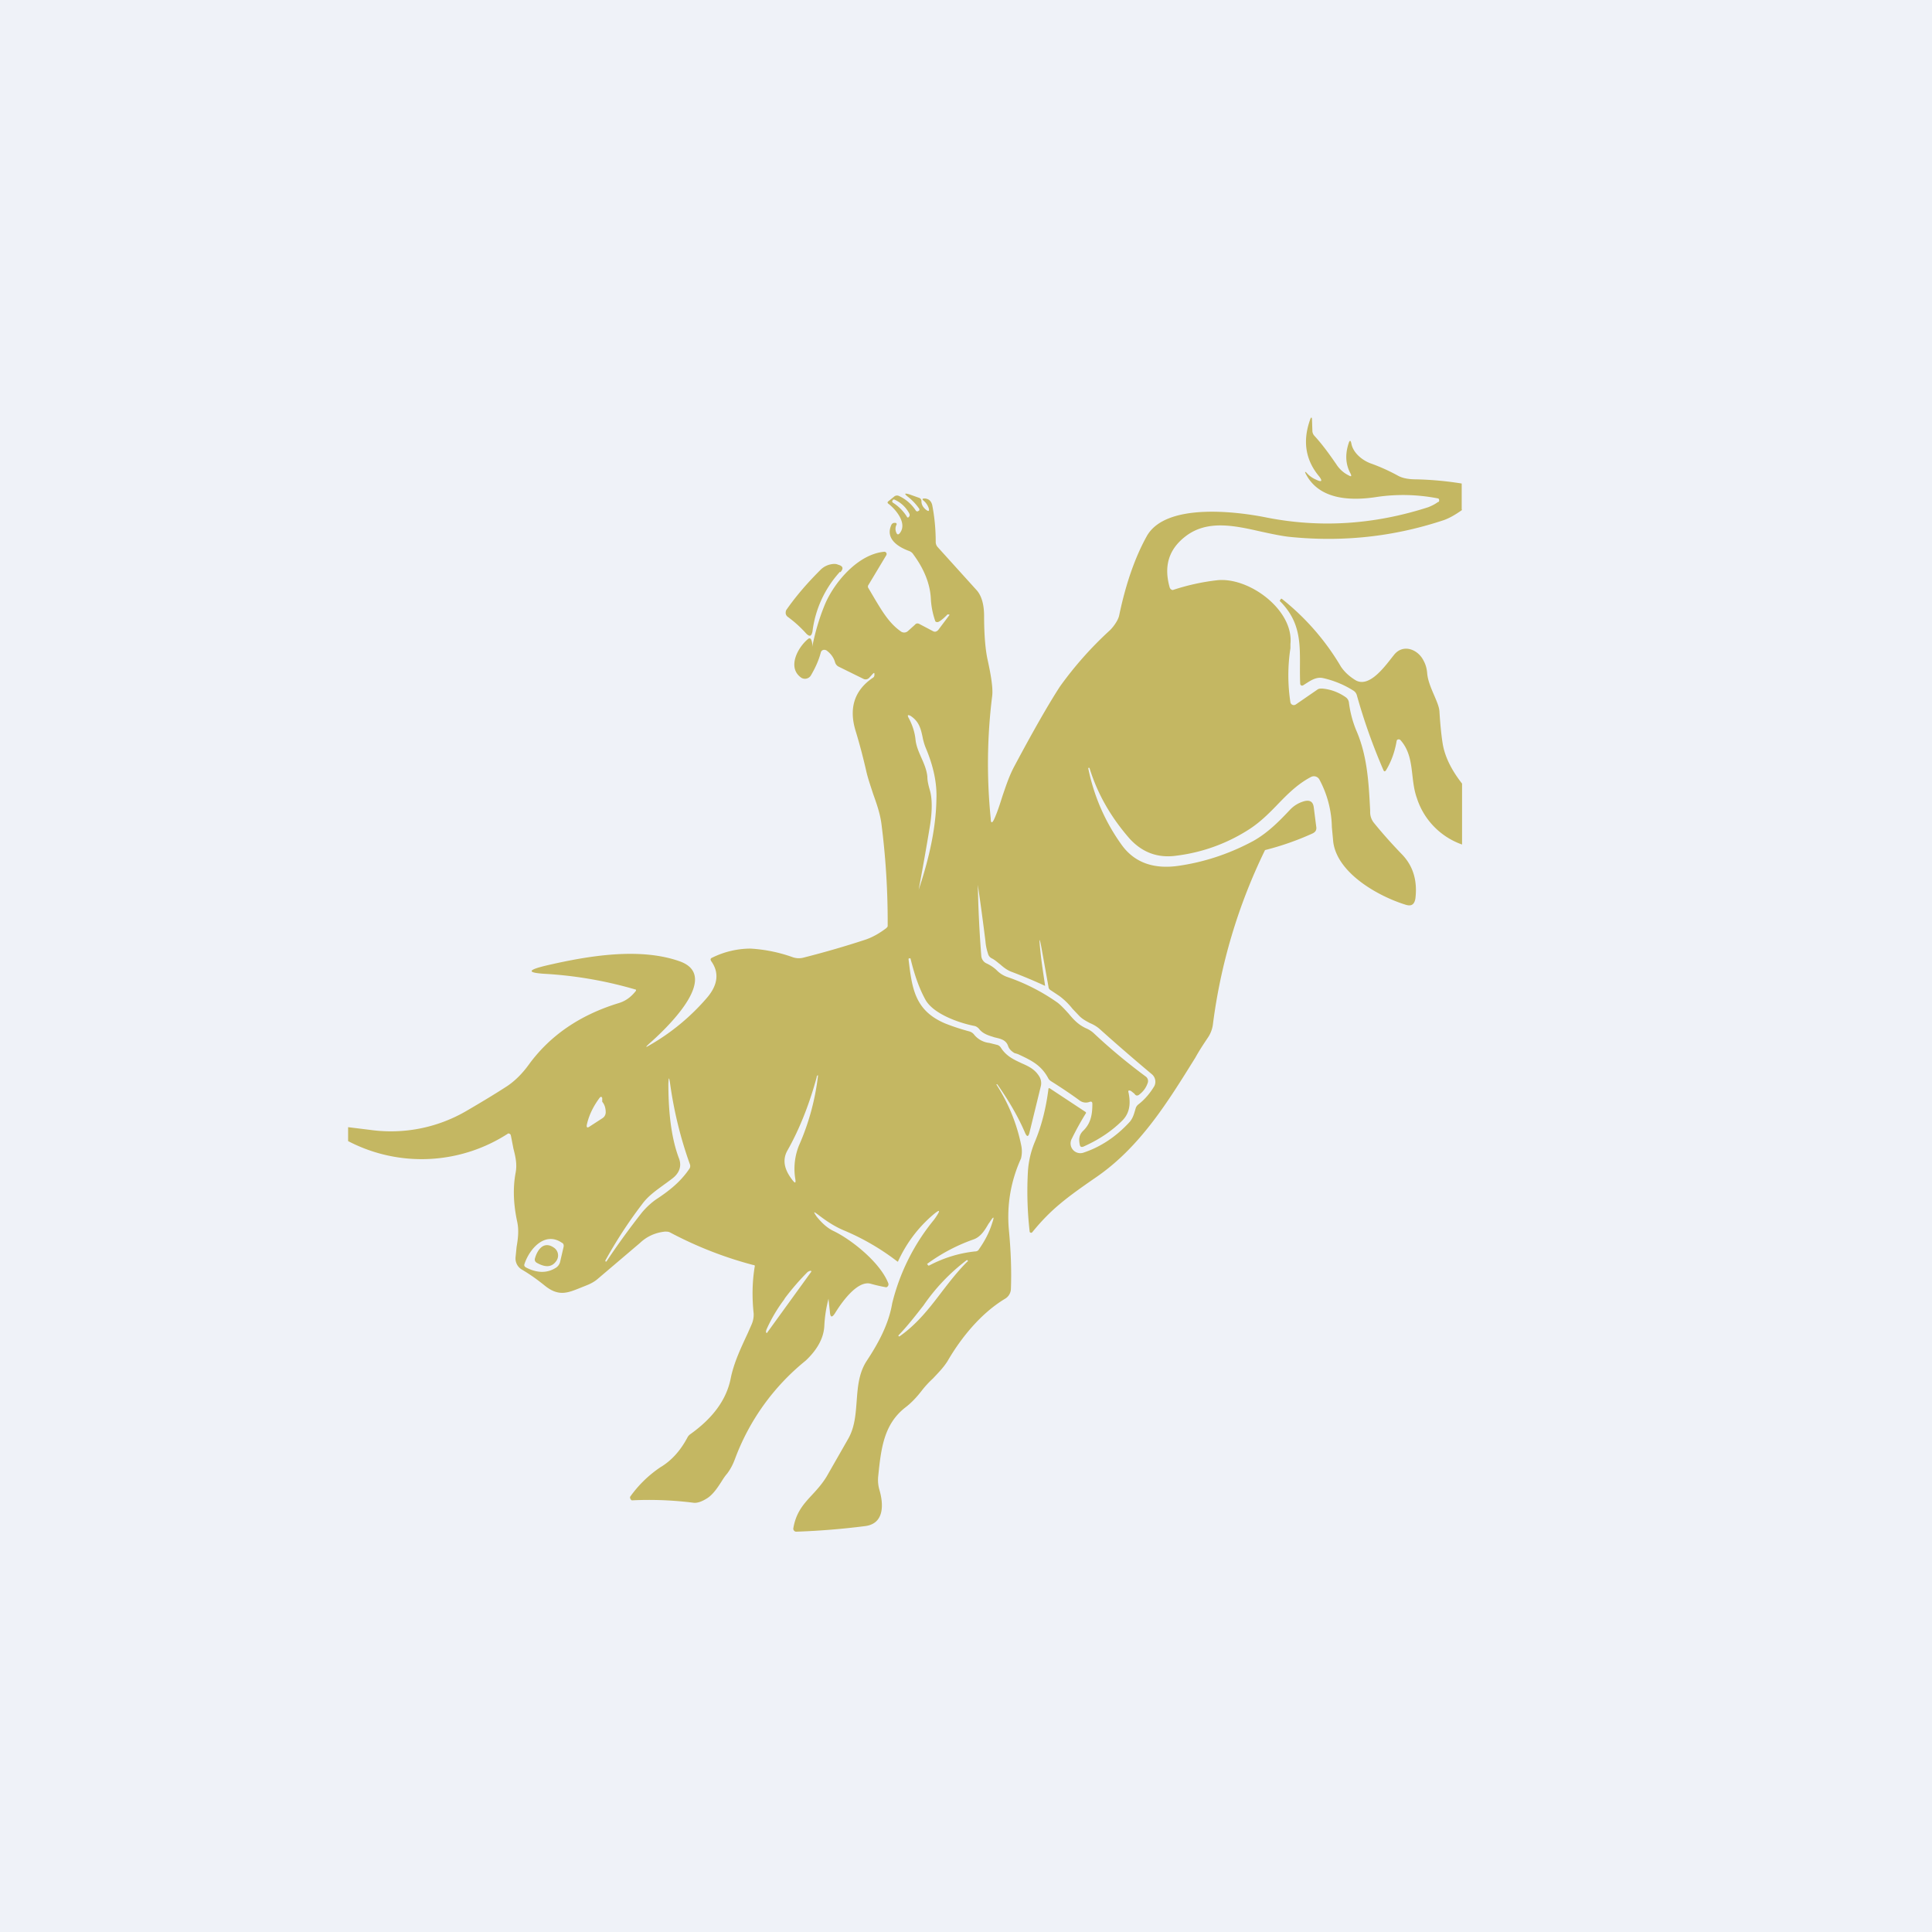
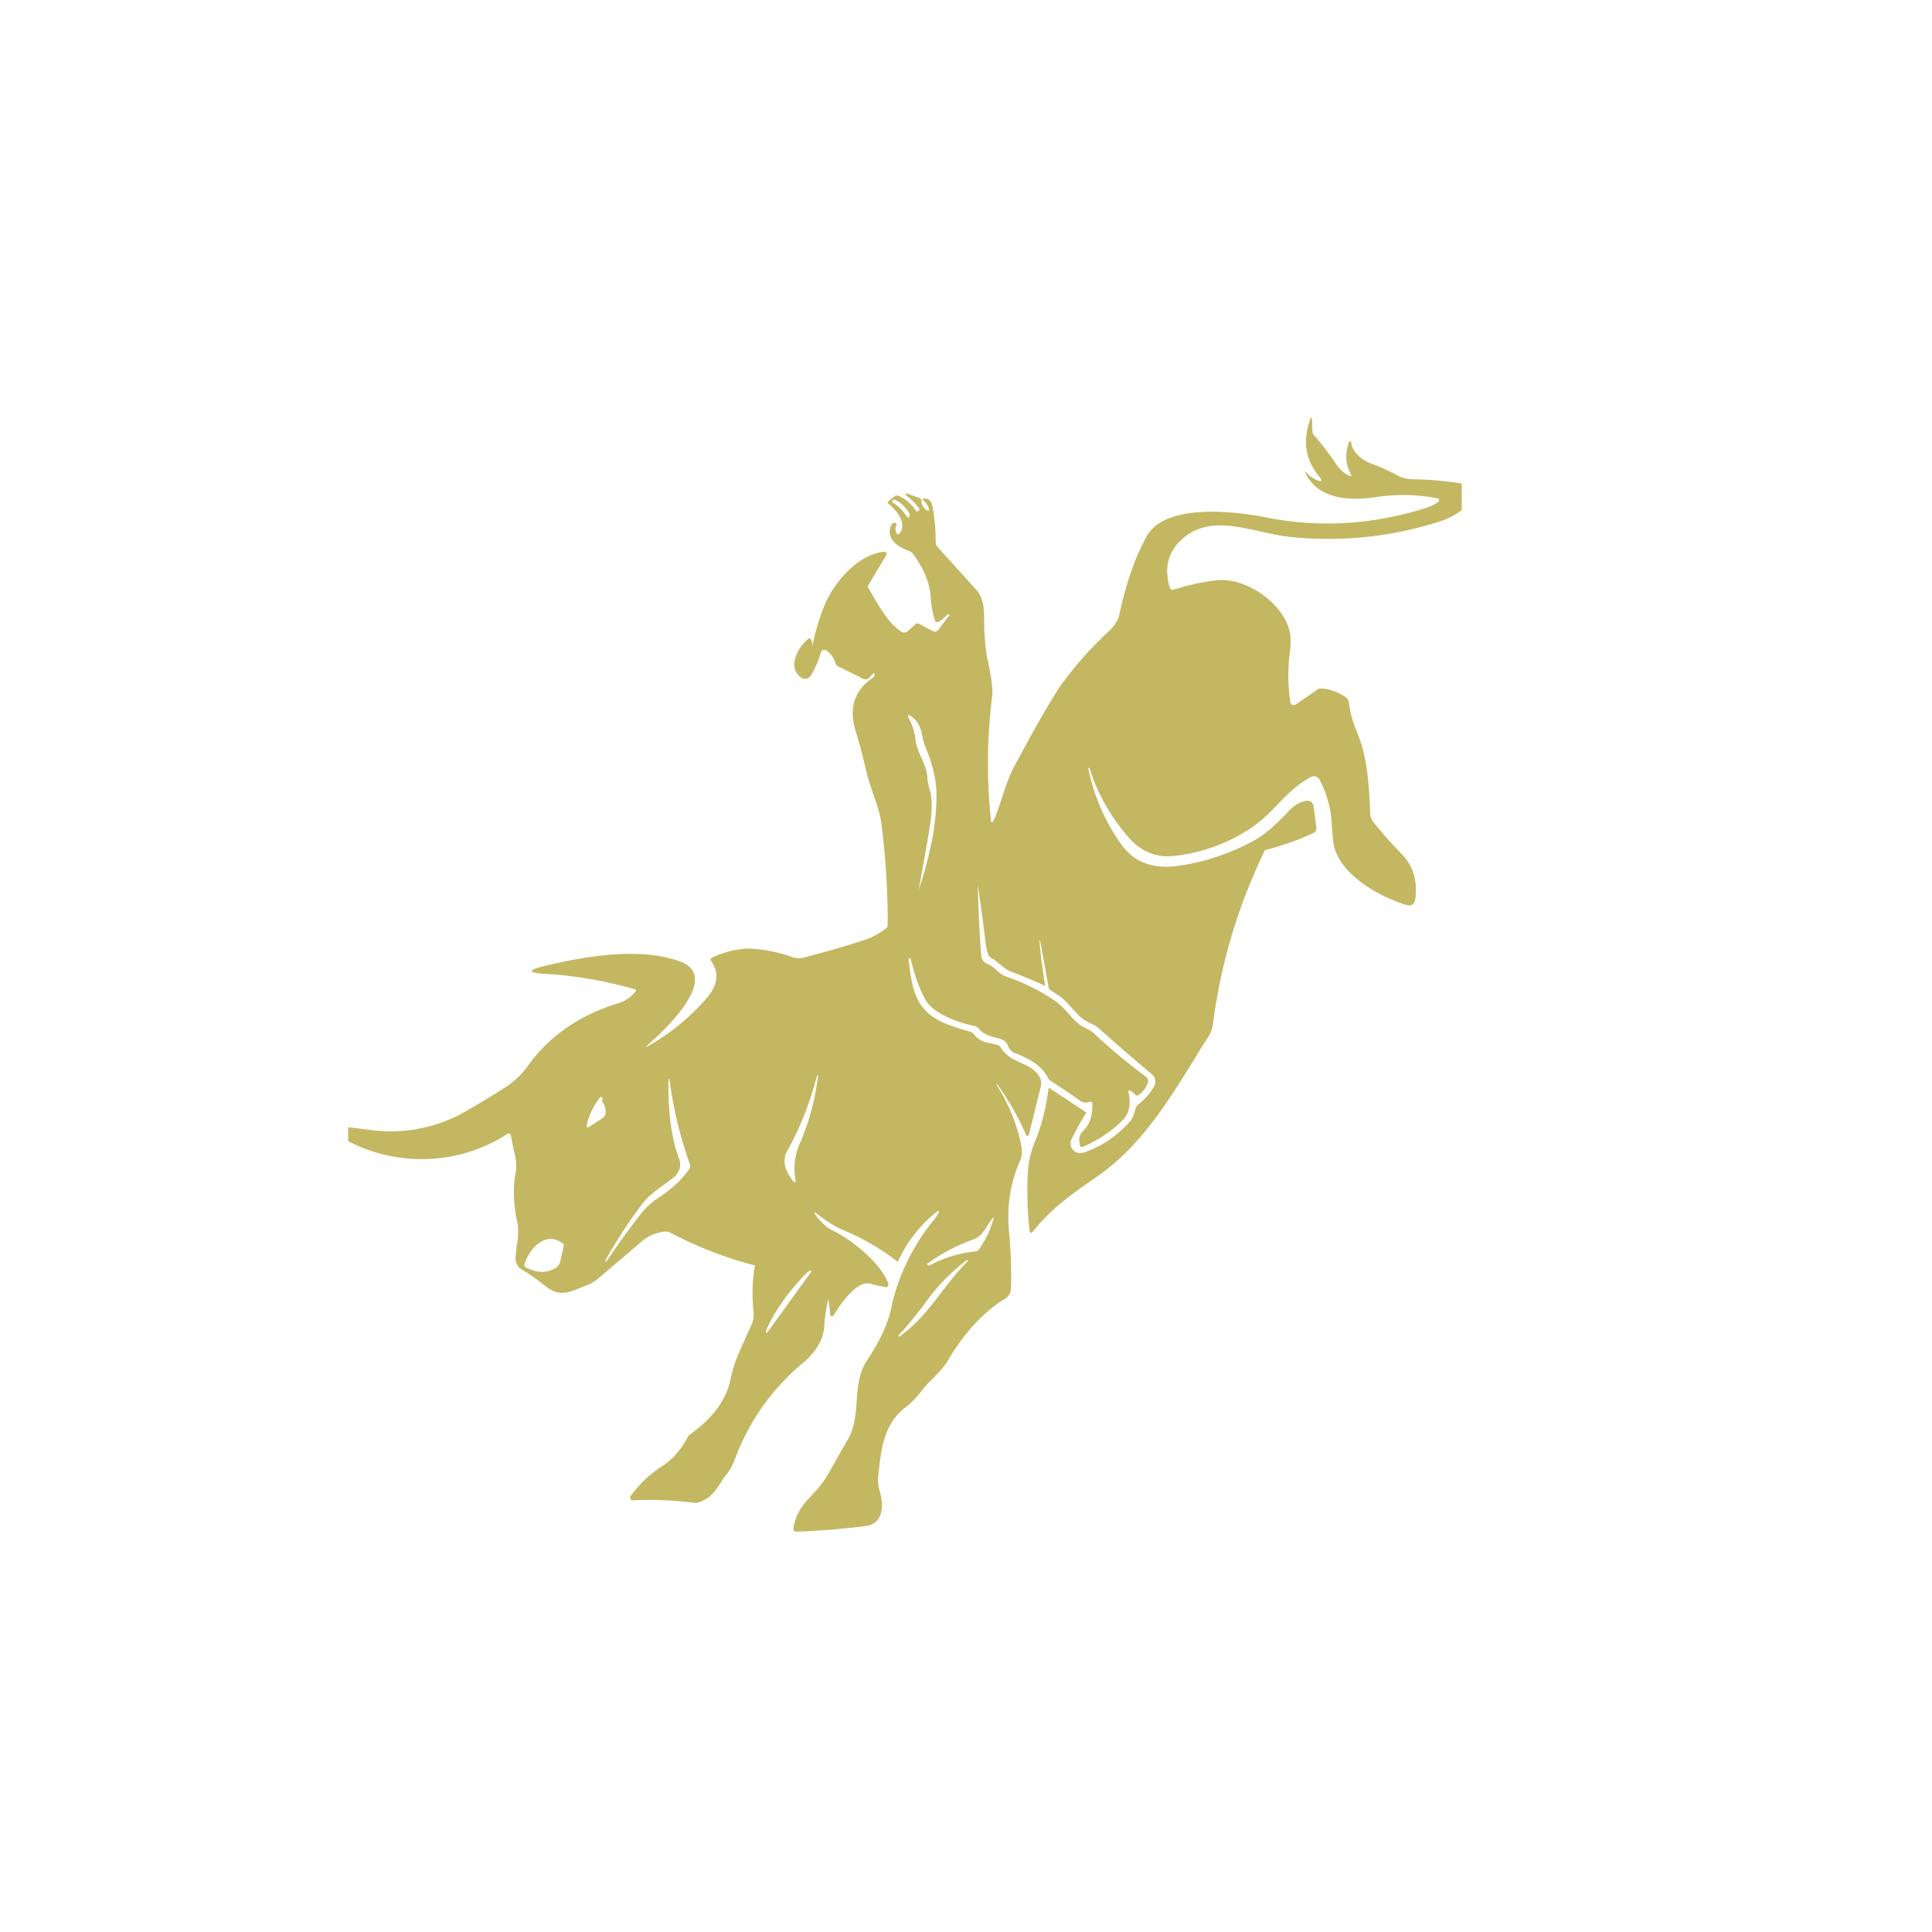
<svg xmlns="http://www.w3.org/2000/svg" viewBox="0 0 55.5 55.5">
-   <path d="M 0,0 H 55.5 V 55.5 H 0 Z" fill="rgb(239, 242, 248)" />
-   <path d="M 24.13,16.425 A 3.1,3.1 0 0,0 23.34,18.14 C 23.31,18.28 23.26,18.3 23.16,18.2 A 3.45,3.45 0 0,0 22.63,17.72 A 0.15,0.15 0 0,1 22.57,17.62 C 22.57,17.59 22.57,17.55 22.59,17.52 C 22.89,17.09 23.22,16.72 23.57,16.37 C 23.67,16.27 23.8,16.21 23.95,16.2 C 23.99,16.2 24.03,16.2 24.07,16.22 C 24.22,16.26 24.24,16.33 24.14,16.44 Z M 42,22.51 V 24.26 A 2.09,2.09 0 0,1 40.7,22.92 C 40.5,22.36 40.65,21.73 40.23,21.26 A 0.07,0.07 0 0,0 40.13,21.26 L 40.12,21.29 C 40.07,21.59 39.97,21.87 39.82,22.12 C 39.79,22.17 39.76,22.17 39.74,22.12 A 16.7,16.7 0 0,1 38.98,19.98 A 0.23,0.23 0 0,0 38.88,19.84 A 2.77,2.77 0 0,0 38.01,19.48 C 37.79,19.43 37.61,19.58 37.43,19.69 A 0.06,0.06 0 0,1 37.38,19.69 A 0.06,0.06 0 0,1 37.35,19.64 C 37.31,18.75 37.49,18 36.78,17.28 C 36.76,17.27 36.76,17.25 36.78,17.23 L 36.8,17.2 H 36.82 A 7.05,7.05 0 0,1 38.52,19.15 C 38.62,19.3 38.76,19.43 38.94,19.54 C 39.35,19.78 39.82,19.09 40.04,18.82 C 40.3,18.48 40.74,18.65 40.9,18.99 C 40.96,19.1 40.99,19.22 41,19.36 C 41.04,19.74 41.33,20.16 41.35,20.43 C 41.38,20.92 41.42,21.23 41.45,21.4 C 41.52,21.77 41.71,22.14 42,22.51 Z M 15.41,36.27 C 15.37,36.24 15.35,36.2 15.37,36.14 C 15.44,35.9 15.62,35.64 15.91,35.84 A 0.27,0.27 0 0,1 15.99,36.21 C 15.86,36.41 15.67,36.42 15.41,36.27 Z" fill="rgb(196, 183, 98)" />
  <path d="M 41.99,14.635 V 13.89 A 9.52,9.52 0 0,0 40.69,13.77 C 40.47,13.77 40.29,13.74 40.15,13.66 A 5.44,5.44 0 0,0 39.37,13.31 C 39.13,13.22 38.87,13.01 38.82,12.74 C 38.8,12.64 38.77,12.64 38.74,12.74 C 38.64,13.05 38.65,13.34 38.8,13.61 C 38.83,13.68 38.82,13.7 38.75,13.66 A 0.88,0.88 0 0,1 38.39,13.34 C 38.19,13.05 37.99,12.77 37.75,12.51 A 0.22,0.22 0 0,1 37.7,12.37 L 37.69,12.07 C 37.69,11.97 37.66,11.97 37.63,12.07 C 37.42,12.67 37.5,13.21 37.89,13.68 C 38,13.82 37.97,13.86 37.81,13.78 A 0.73,0.73 0 0,1 37.56,13.61 C 37.49,13.53 37.47,13.54 37.52,13.63 C 37.92,14.38 38.85,14.39 39.59,14.27 A 5.21,5.21 0 0,1 41.32,14.32 A 0.07,0.07 0 0,1 41.34,14.39 C 41.34,14.41 41.33,14.42 41.31,14.42 C 41.23,14.48 41.13,14.53 41.03,14.57 C 39.48,15.07 37.94,15.17 36.4,14.87 C 35.52,14.69 33.5,14.44 32.95,15.39 C 32.63,15.96 32.35,16.72 32.15,17.68 C 32.12,17.82 31.99,18 31.89,18.1 A 10.4,10.4 0 0,0 30.45,19.72 C 30.15,20.18 29.71,20.94 29.14,22.01 C 28.99,22.29 28.9,22.57 28.8,22.86 C 28.73,23.08 28.66,23.31 28.56,23.53 C 28.5,23.66 28.46,23.65 28.46,23.51 A 15.7,15.7 0 0,1 28.5,20.01 C 28.53,19.8 28.48,19.45 28.37,18.95 C 28.31,18.68 28.27,18.25 28.27,17.7 C 28.27,17.37 28.2,17.13 28.07,16.97 L 26.94,15.72 A 0.22,0.22 0 0,1 26.88,15.57 C 26.88,15.22 26.85,14.87 26.78,14.51 C 26.75,14.39 26.68,14.33 26.57,14.32 C 26.49,14.32 26.48,14.34 26.54,14.39 C 26.61,14.45 26.65,14.52 26.68,14.6 C 26.7,14.68 26.68,14.7 26.61,14.65 C 26.52,14.58 26.47,14.5 26.47,14.4 A 0.1,0.1 0 0,0 26.4,14.3 L 26.12,14.2 C 25.98,14.16 25.97,14.18 26.08,14.27 C 26.21,14.37 26.32,14.49 26.41,14.62 V 14.66 L 26.38,14.68 C 26.35,14.7 26.33,14.69 26.31,14.67 A 1.15,1.15 0 0,0 25.83,14.25 A 0.13,0.13 0 0,0 25.68,14.27 L 25.52,14.4 C 25.49,14.42 25.49,14.45 25.52,14.47 C 25.73,14.63 26.06,15.02 25.86,15.3 C 25.81,15.37 25.77,15.37 25.74,15.28 A 0.26,0.26 0 0,1 25.75,15.08 C 25.77,15.05 25.75,15.03 25.73,15.02 H 25.7 A 0.1,0.1 0 0,0 25.61,15.07 C 25.42,15.47 25.79,15.71 26.12,15.83 C 26.17,15.85 26.21,15.88 26.24,15.93 C 26.55,16.35 26.72,16.78 26.74,17.2 A 2.3,2.3 0 0,0 26.87,17.85 A 0.08,0.08 0 0,0 26.94,17.87 L 26.97,17.86 C 27.07,17.8 27.14,17.73 27.22,17.65 H 27.24 L 27.28,17.66 L 26.95,18.1 C 26.9,18.15 26.85,18.16 26.8,18.13 L 26.42,17.93 C 26.37,17.9 26.32,17.9 26.28,17.95 L 26.08,18.13 A 0.16,0.16 0 0,1 25.88,18.14 C 25.55,17.91 25.35,17.57 25.15,17.24 L 24.95,16.9 A 0.08,0.08 0 0,1 24.95,16.8 L 25.46,15.95 A 0.07,0.07 0 0,0 25.46,15.88 A 0.07,0.07 0 0,0 25.4,15.85 C 24.66,15.92 24,16.69 23.72,17.31 C 23.54,17.73 23.42,18.15 23.33,18.59 A 0.4,0.4 0 0,0 23.3,18.37 A 0.05,0.05 0 0,0 23.22,18.35 C 22.92,18.59 22.6,19.18 23.02,19.47 A 0.2,0.2 0 0,0 23.29,19.41 C 23.42,19.19 23.52,18.97 23.58,18.74 A 0.1,0.1 0 0,1 23.7,18.67 A 0.1,0.1 0 0,1 23.75,18.69 C 23.87,18.78 23.95,18.89 23.99,19.03 A 0.2,0.2 0 0,0 24.09,19.15 L 24.8,19.5 A 0.14,0.14 0 0,0 24.97,19.47 L 25.07,19.36 C 25.11,19.32 25.12,19.32 25.12,19.38 C 25.12,19.43 25.1,19.46 25.06,19.48 C 24.54,19.84 24.38,20.35 24.58,21 C 24.69,21.36 24.79,21.74 24.88,22.13 C 24.93,22.36 25.01,22.58 25.08,22.8 C 25.18,23.08 25.28,23.36 25.32,23.66 A 22.12,22.12 0 0,1 25.5,26.61 A 0.17,0.17 0 0,1 25.45,26.67 C 25.25,26.82 25.04,26.94 24.81,27.01 C 24.29,27.18 23.71,27.35 23.08,27.51 A 0.53,0.53 0 0,1 22.78,27.5 A 4.34,4.34 0 0,0 21.56,27.25 A 2.5,2.5 0 0,0 20.46,27.51 C 20.41,27.53 20.4,27.56 20.43,27.61 C 20.66,27.93 20.63,28.28 20.32,28.65 A 6.3,6.3 0 0,1 18.67,30.02 C 18.54,30.1 18.53,30.09 18.65,29.98 C 19.06,29.62 20.77,28.04 19.51,27.61 C 18.36,27.21 16.89,27.46 15.72,27.73 C 15.12,27.87 15.12,27.95 15.74,27.98 A 11.65,11.65 0 0,1 18.27,28.43 V 28.46 C 18.13,28.64 17.97,28.76 17.76,28.82 C 16.66,29.16 15.81,29.74 15.2,30.57 C 15,30.85 14.78,31.06 14.57,31.2 C 14.2,31.44 13.8,31.68 13.37,31.93 A 4.3,4.3 0 0,1 10.65,32.46 L 10,32.38 V 32.78 A 4.56,4.56 0 0,0 14.6,32.56 A 0.08,0.08 0 0,1 14.67,32.6 L 14.68,32.64 L 14.75,33 C 14.81,33.23 14.86,33.45 14.81,33.7 C 14.73,34.14 14.75,34.6 14.86,35.11 C 14.91,35.35 14.88,35.59 14.84,35.82 L 14.81,36.12 A 0.37,0.37 0 0,0 14.99,36.47 C 15.23,36.61 15.45,36.77 15.66,36.94 C 16.05,37.25 16.31,37.14 16.66,37 L 16.86,36.92 C 16.96,36.88 17.08,36.82 17.18,36.73 L 18.38,35.71 C 18.58,35.52 18.82,35.41 19.1,35.38 C 19.15,35.38 19.2,35.38 19.24,35.4 C 20.03,35.82 20.84,36.13 21.64,36.34 C 21.68,36.34 21.69,36.36 21.68,36.39 C 21.61,36.81 21.6,37.26 21.65,37.73 A 0.7,0.7 0 0,1 21.59,38.05 L 21.48,38.3 C 21.28,38.73 21.08,39.15 20.99,39.6 C 20.87,40.2 20.49,40.73 19.83,41.2 A 0.26,0.26 0 0,0 19.75,41.29 C 19.55,41.67 19.29,41.96 18.97,42.15 A 3.37,3.37 0 0,0 18.1,43 A 0.1,0.1 0 0,0 18.15,43.1 A 10.17,10.17 0 0,1 19.93,43.17 C 20.03,43.18 20.16,43.14 20.33,43.03 C 20.49,42.92 20.61,42.74 20.72,42.57 C 20.77,42.49 20.82,42.41 20.89,42.33 C 20.98,42.21 21.05,42.08 21.11,41.92 A 6.57,6.57 0 0,1 23.14,39.09 C 23.42,38.83 23.66,38.49 23.68,38.09 A 3.76,3.76 0 0,1 23.8,37.31 L 23.84,37.68 C 23.85,37.85 23.9,37.86 23.99,37.72 C 24.16,37.44 24.63,36.76 25.02,36.88 A 4.51,4.51 0 0,0 25.46,36.98 A 0.09,0.09 0 0,0 25.52,36.87 C 25.29,36.27 24.47,35.62 23.96,35.37 C 23.76,35.28 23.6,35.12 23.46,34.95 C 23.36,34.8 23.36,34.79 23.51,34.9 C 23.73,35.07 23.97,35.23 24.23,35.34 A 6.86,6.86 0 0,1 25.78,36.24 H 25.8 V 36.23 C 26.04,35.71 26.37,35.27 26.8,34.9 C 27,34.73 27.03,34.75 26.88,34.97 L 26.83,35.04 A 6.06,6.06 0 0,0 25.63,37.44 C 25.53,38.04 25.23,38.59 24.9,39.09 C 24.67,39.44 24.64,39.84 24.61,40.24 C 24.58,40.62 24.56,41.01 24.35,41.36 L 23.75,42.41 C 23.63,42.61 23.48,42.78 23.34,42.93 C 23.1,43.19 22.87,43.43 22.79,43.9 A 0.08,0.08 0 0,0 22.81,43.97 A 0.08,0.08 0 0,0 22.88,44 A 21.4,21.4 0 0,0 24.85,43.84 C 25.42,43.77 25.38,43.19 25.26,42.79 A 1.03,1.03 0 0,1 25.23,42.39 C 25.31,41.61 25.39,40.91 26.01,40.43 C 26.18,40.3 26.33,40.14 26.47,39.96 C 26.57,39.83 26.68,39.71 26.8,39.6 C 26.95,39.44 27.1,39.29 27.22,39.1 C 27.62,38.41 28.19,37.72 28.87,37.31 A 0.34,0.34 0 0,0 29.04,37.03 C 29.06,36.51 29.04,35.93 28.98,35.31 C 28.92,34.6 29.04,33.92 29.33,33.28 A 0.84,0.84 0 0,0 29.34,32.92 A 5.06,5.06 0 0,0 28.62,31.15 H 28.65 C 28.98,31.62 29.25,32.08 29.45,32.55 C 29.5,32.66 29.54,32.66 29.57,32.55 L 29.9,31.2 A 0.37,0.37 0 0,0 29.84,30.9 C 29.71,30.7 29.52,30.62 29.34,30.54 C 29.13,30.44 28.92,30.35 28.76,30.11 A 0.2,0.2 0 0,0 28.66,30.02 L 28.42,29.96 A 0.65,0.65 0 0,1 27.99,29.73 A 0.27,0.27 0 0,0 27.85,29.63 A 6.27,6.27 0 0,1 27.15,29.4 C 26.28,29.03 26.2,28.4 26.1,27.56 C 26.1,27.54 26.1,27.53 26.13,27.53 C 26.15,27.53 26.16,27.53 26.16,27.55 C 26.27,28.01 26.41,28.4 26.58,28.71 C 26.8,29.12 27.53,29.38 27.98,29.47 C 28.04,29.48 28.08,29.51 28.12,29.55 C 28.24,29.71 28.42,29.75 28.57,29.8 C 28.74,29.84 28.9,29.87 28.96,30.05 C 28.99,30.14 29.06,30.2 29.14,30.25 L 29.24,30.28 C 29.6,30.45 29.9,30.58 30.11,30.97 C 30.13,31.01 30.16,31.04 30.21,31.07 C 30.48,31.24 30.75,31.42 31.01,31.61 A 0.3,0.3 0 0,0 31.31,31.65 C 31.35,31.64 31.38,31.65 31.38,31.71 C 31.38,32.01 31.34,32.27 31.11,32.49 C 31.01,32.59 30.98,32.71 31.02,32.89 C 31.03,32.94 31.06,32.96 31.12,32.94 C 31.57,32.74 31.94,32.49 32.24,32.19 C 32.44,31.99 32.49,31.73 32.42,31.39 C 32.4,31.33 32.42,31.31 32.49,31.34 L 32.59,31.42 A 0.1,0.1 0 0,0 32.65,31.47 A 0.1,0.1 0 0,0 32.72,31.45 C 32.85,31.35 32.92,31.25 32.97,31.11 A 0.16,0.16 0 0,0 32.92,30.93 C 32.42,30.56 31.92,30.15 31.43,29.69 A 0.75,0.75 0 0,0 31.2,29.54 C 30.98,29.44 30.84,29.29 30.7,29.12 C 30.6,29.01 30.5,28.9 30.39,28.81 A 5.68,5.68 0 0,0 28.92,28.06 A 0.8,0.8 0 0,1 28.62,27.86 A 1.12,1.12 0 0,0 28.35,27.68 A 0.26,0.26 0 0,1 28.19,27.47 A 33.63,33.63 0 0,1 28.09,25.42 A 71.98,71.98 0 0,1 28.31,27.05 C 28.32,27.18 28.35,27.3 28.39,27.42 A 0.2,0.2 0 0,0 28.49,27.53 C 28.59,27.58 28.66,27.65 28.74,27.71 C 28.83,27.79 28.92,27.86 29.04,27.91 A 14.59,14.59 0 0,1 30.02,28.32 A 0.03,0.03 0 0,0 30.02,28.3 C 29.97,27.96 29.92,27.65 29.89,27.35 C 29.84,26.89 29.86,26.89 29.94,27.35 L 30.12,28.35 C 30.12,28.39 30.15,28.43 30.19,28.45 L 30.43,28.61 A 2,2 0 0,1 30.81,28.98 L 31.01,29.19 C 31.1,29.28 31.2,29.33 31.31,29.39 C 31.41,29.43 31.51,29.49 31.59,29.56 C 32.09,30.01 32.59,30.44 33.09,30.86 A 0.28,0.28 0 0,1 33.16,31.2 C 33.04,31.4 32.89,31.58 32.71,31.72 A 0.23,0.23 0 0,0 32.63,31.82 L 32.6,31.92 C 32.57,32.02 32.54,32.12 32.46,32.22 C 32.06,32.66 31.61,32.95 31.13,33.11 A 0.28,0.28 0 0,1 30.79,32.71 A 8.33,8.33 0 0,1 31.2,31.97 A 0.05,0.05 0 0,0 31.18,31.94 L 30.15,31.26 H 30.13 A 0.02,0.02 0 0,0 30.12,31.27 C 30.05,31.83 29.92,32.35 29.72,32.82 C 29.61,33.09 29.55,33.36 29.53,33.63 A 10.19,10.19 0 0,0 29.58,35.39 A 0.05,0.05 0 0,0 29.64,35.41 L 29.66,35.39 C 30.19,34.74 30.63,34.41 31.5,33.81 C 32.76,32.94 33.55,31.65 34.34,30.38 C 34.45,30.18 34.57,30 34.69,29.82 A 0.89,0.89 0 0,0 34.84,29.45 A 16.05,16.05 0 0,1 36.34,24.42 A 8.04,8.04 0 0,0 37.71,23.94 C 37.79,23.9 37.83,23.84 37.81,23.74 L 37.74,23.19 C 37.72,23.04 37.64,22.98 37.49,23.01 A 0.88,0.88 0 0,0 37.05,23.27 C 36.73,23.61 36.41,23.93 36,24.16 C 35.33,24.52 34.62,24.76 33.87,24.87 C 33.2,24.97 32.6,24.82 32.2,24.24 A 5.67,5.67 0 0,1 31.26,22.06 H 31.3 V 22.07 C 31.53,22.81 31.91,23.47 32.44,24.08 C 32.8,24.48 33.25,24.66 33.8,24.58 A 4.97,4.97 0 0,0 35.92,23.8 C 36.22,23.6 36.47,23.35 36.71,23.1 C 37,22.8 37.28,22.52 37.66,22.32 A 0.18,0.18 0 0,1 37.9,22.39 A 3,3 0 0,1 38.26,23.76 L 38.3,24.19 C 38.42,25.09 39.6,25.75 40.38,25.99 C 40.54,26.04 40.63,25.99 40.66,25.81 C 40.72,25.31 40.6,24.89 40.29,24.56 C 40,24.26 39.73,23.96 39.47,23.64 A 0.49,0.49 0 0,1 39.36,23.34 V 23.28 C 39.32,22.5 39.28,21.71 38.96,20.98 A 3.11,3.11 0 0,1 38.75,20.18 A 0.22,0.22 0 0,0 38.66,20.03 C 38.46,19.89 38.23,19.8 37.98,19.78 C 37.92,19.78 37.88,19.78 37.83,19.82 L 37.22,20.24 A 0.1,0.1 0 0,1 37.07,20.18 A 5.1,5.1 0 0,1 37.07,18.62 V 18.5 C 37.17,17.52 35.87,16.56 34.95,16.67 A 6.3,6.3 0 0,0 33.69,16.95 A 0.1,0.1 0 0,1 33.62,16.91 A 0.1,0.1 0 0,1 33.6,16.87 C 33.43,16.27 33.57,15.79 34.04,15.42 C 34.67,14.92 35.47,15.1 36.22,15.27 C 36.5,15.33 36.77,15.39 37.02,15.42 C 38.56,15.58 40.04,15.42 41.48,14.94 C 41.62,14.89 41.79,14.8 42,14.65 Z M 25.65,14.44 C 25.81,14.54 25.95,14.68 26.05,14.84 C 26.06,14.87 26.08,14.87 26.1,14.86 L 26.13,14.82 V 14.77 A 0.88,0.88 0 0,0 25.69,14.35 H 25.66 A 0.07,0.07 0 0,0 25.64,14.38 C 25.62,14.4 25.63,14.42 25.65,14.44 Z M 26.72,23.69 A 76.67,76.67 0 0,1 26.39,25.56 C 26.72,24.58 26.89,23.71 26.9,22.96 C 26.92,22.49 26.81,22 26.6,21.5 A 1.67,1.67 0 0,1 26.5,21.16 C 26.45,20.93 26.4,20.72 26.15,20.56 C 26.08,20.53 26.06,20.54 26.1,20.62 C 26.21,20.82 26.28,21.04 26.3,21.25 C 26.32,21.43 26.39,21.59 26.46,21.75 C 26.54,21.93 26.62,22.11 26.64,22.31 C 26.64,22.45 26.68,22.59 26.72,22.73 C 26.78,22.96 26.78,23.29 26.72,23.69 Z M 23.46,30.95 C 23.46,30.93 23.46,30.92 23.48,30.9 V 30.89 H 23.5 A 6.95,6.95 0 0,1 22.95,32.91 A 1.8,1.8 0 0,0 22.85,33.89 C 22.86,33.99 22.84,33.99 22.78,33.92 C 22.58,33.67 22.44,33.37 22.62,33.05 C 22.96,32.45 23.24,31.75 23.46,30.95 Z M 19.82,33.45 C 19.55,32.7 19.36,31.92 19.25,31.13 C 19.22,30.93 19.21,30.93 19.2,31.13 C 19.2,31.88 19.27,32.67 19.51,33.29 C 19.59,33.52 19.5,33.71 19.32,33.85 A 9.1,9.1 0 0,1 19.09,34.02 C 18.86,34.19 18.62,34.35 18.44,34.6 C 18.05,35.11 17.7,35.65 17.39,36.21 C 17.39,36.23 17.39,36.24 17.41,36.24 H 17.42 C 17.74,35.76 18.08,35.29 18.45,34.82 C 18.57,34.68 18.7,34.56 18.84,34.46 C 19.22,34.21 19.54,33.96 19.8,33.58 A 0.14,0.14 0 0,0 19.82,33.45 Z M 17.3,31.65 C 17.37,31.73 17.4,31.84 17.4,31.95 A 0.2,0.2 0 0,1 17.31,32.12 L 16.94,32.36 C 16.87,32.41 16.84,32.39 16.86,32.3 C 16.92,32.03 17.05,31.77 17.23,31.53 C 17.26,31.5 17.28,31.5 17.3,31.54 V 31.64 Z M 28.4,35.15 C 28.29,35.34 28.17,35.54 27.95,35.61 A 5.13,5.13 0 0,0 26.63,36.31 L 26.65,36.33 C 26.66,36.36 26.68,36.36 26.7,36.35 C 27.12,36.13 27.55,36 28,35.95 C 28.06,35.95 28.1,35.93 28.12,35.89 C 28.29,35.65 28.42,35.4 28.5,35.14 C 28.57,34.94 28.55,34.92 28.43,35.11 L 28.4,35.15 Z M 15.07,36.3 C 15.22,35.86 15.66,35.37 16.14,35.7 C 16.19,35.72 16.2,35.77 16.19,35.82 L 16.09,36.25 A 0.28,0.28 0 0,1 15.95,36.43 C 15.7,36.58 15.42,36.57 15.11,36.41 C 15.06,36.38 15.05,36.35 15.07,36.3 Z M 27.04,37.13 C 27.27,36.83 27.51,36.52 27.79,36.24 C 27.81,36.24 27.81,36.22 27.79,36.2 H 27.77 A 5.6,5.6 0 0,0 26.53,37.5 C 26.31,37.78 26.08,38.08 25.82,38.35 C 25.81,38.36 25.8,38.37 25.82,38.39 H 25.84 C 26.34,38.04 26.69,37.59 27.04,37.13 Z M 22.04,38.28 V 38.29 H 22.02 C 22,38.28 22,38.24 22.02,38.19 A 4.43,4.43 0 0,1 22.52,37.34 L 22.55,37.29 A 7.2,7.2 0 0,1 23.2,36.54 C 23.25,36.51 23.28,36.5 23.3,36.51 A 0.02,0.02 0 0,1 23.3,36.54 L 22.04,38.28 Z" fill="rgb(196, 183, 98)" fill-rule="evenodd" />
</svg>